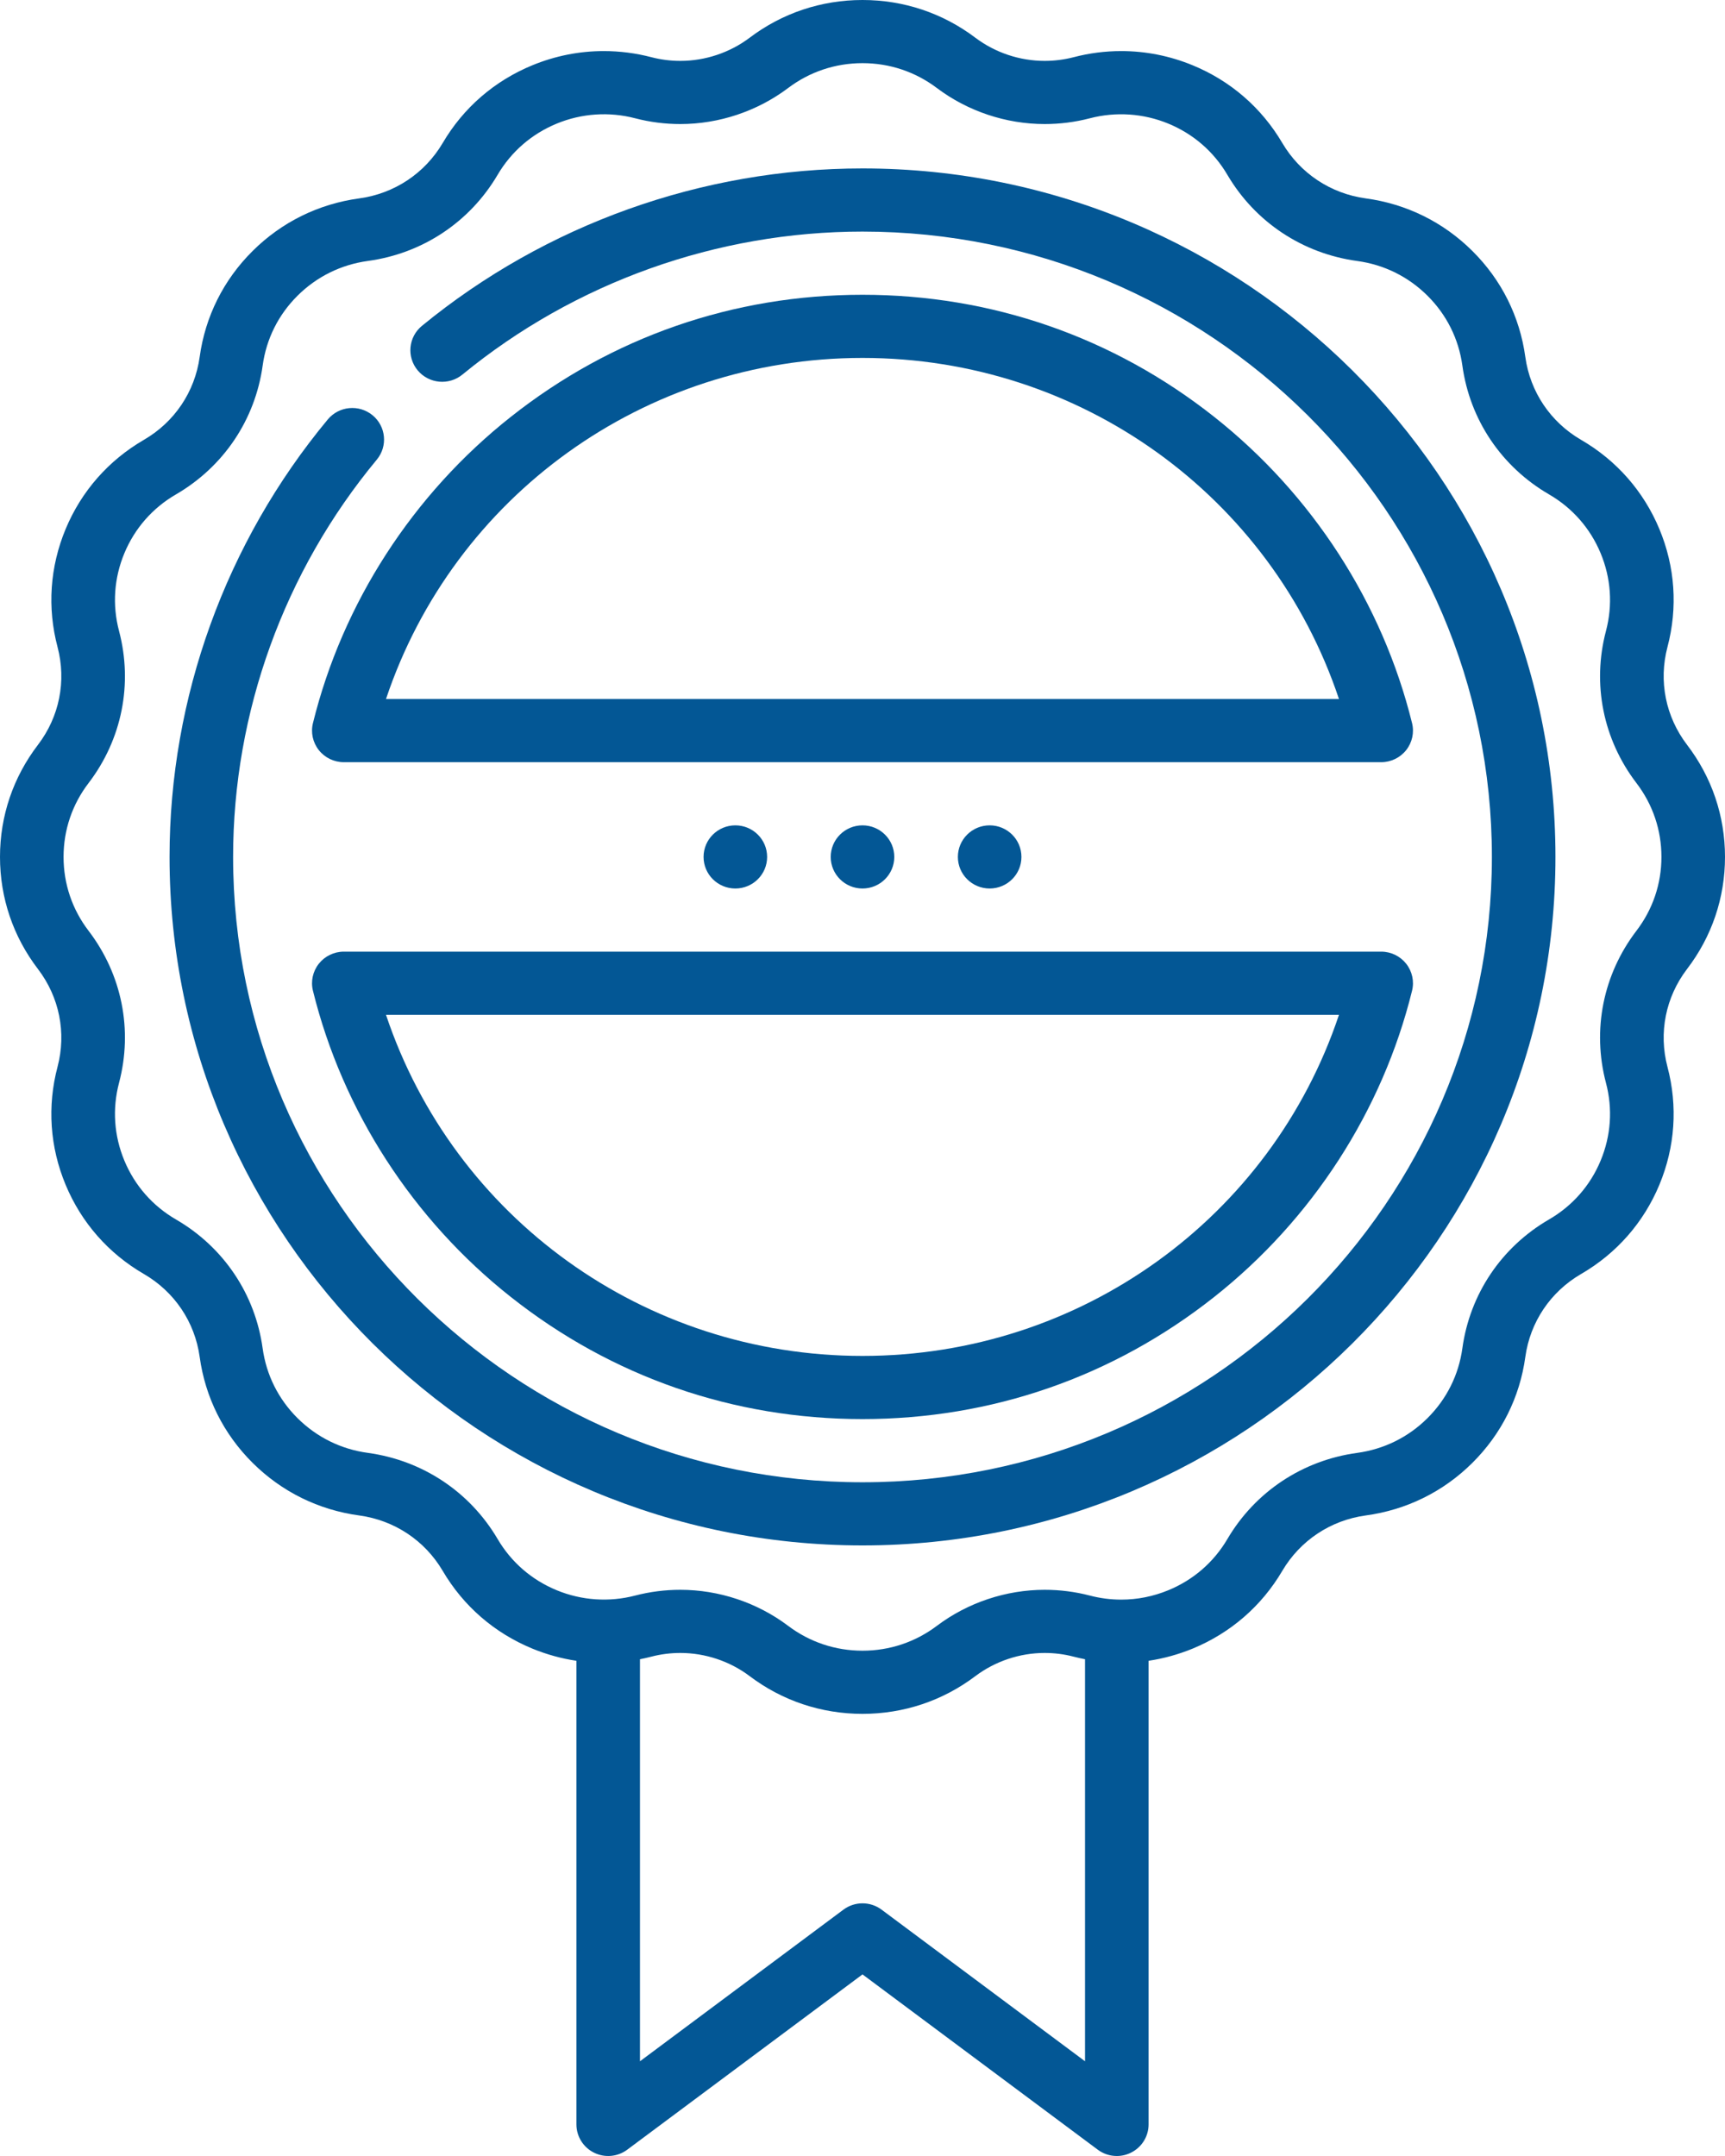
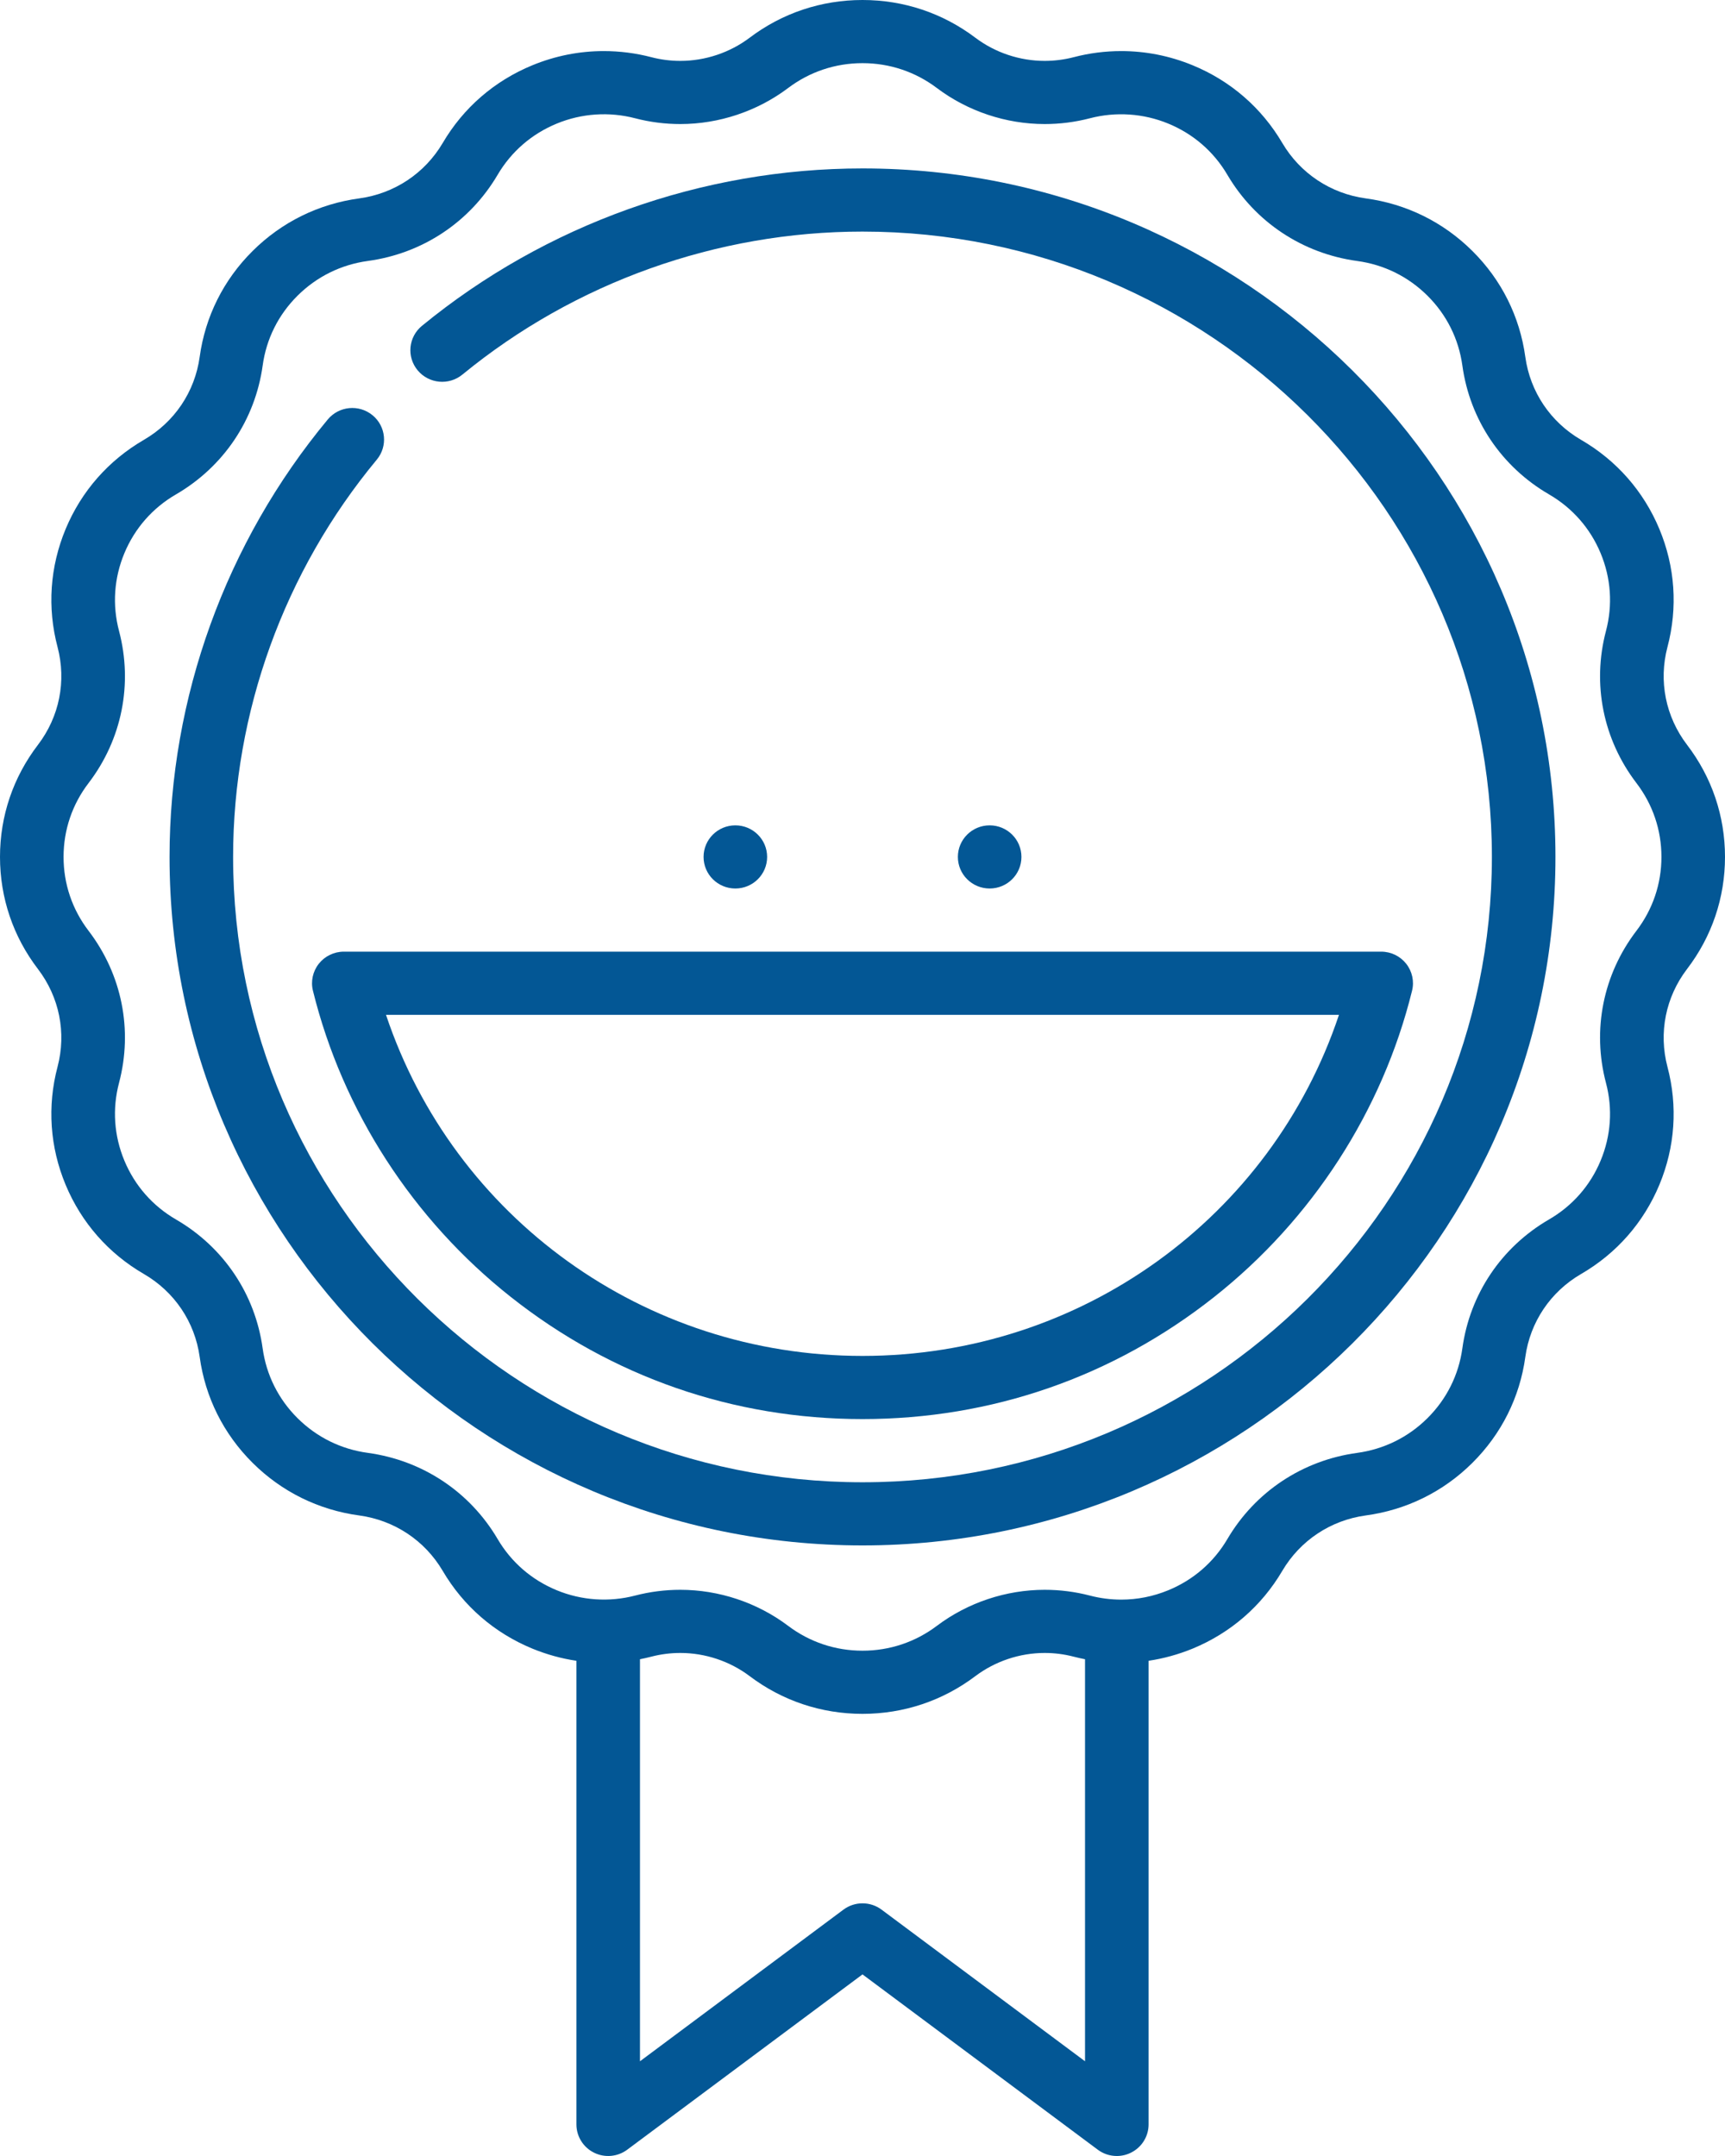
<svg xmlns="http://www.w3.org/2000/svg" width="52" height="65" viewBox="0 0 52 65" fill="none">
  <path d="M52 25.835C52 24.602 51.604 23.433 50.855 22.454C50.21 21.608 49.995 20.534 50.265 19.509C50.58 18.318 50.496 17.087 50.021 15.948C49.546 14.81 48.73 13.88 47.66 13.26C46.739 12.724 46.127 11.814 45.981 10.764C45.814 9.544 45.262 8.438 44.385 7.567C43.508 6.695 42.395 6.147 41.169 5.981C40.111 5.836 39.195 5.227 38.656 4.313C38.031 3.25 37.096 2.438 35.95 1.967C35.262 1.684 34.538 1.54 33.798 1.54C33.316 1.54 32.834 1.602 32.368 1.724C32.082 1.798 31.787 1.836 31.492 1.836C30.742 1.836 30 1.588 29.404 1.139C28.418 0.394 27.241 0 26 0C24.759 0 23.582 0.394 22.597 1.138C22 1.588 21.258 1.836 20.508 1.836C20.212 1.836 19.918 1.798 19.634 1.724C19.166 1.602 18.683 1.54 18.201 1.54C17.462 1.54 16.738 1.684 16.05 1.967C14.904 2.438 13.968 3.25 13.345 4.312C12.805 5.227 11.889 5.836 10.832 5.981C9.605 6.147 8.492 6.695 7.615 7.567C6.738 8.438 6.186 9.544 6.019 10.762C5.873 11.814 5.261 12.724 4.34 13.259C3.27 13.88 2.454 14.809 1.979 15.948C1.505 17.087 1.42 18.318 1.735 19.508C2.005 20.534 1.79 21.608 1.146 22.453C0.396 23.433 0 24.603 0 25.835C0 27.068 0.396 28.237 1.145 29.216C1.79 30.062 2.005 31.136 1.735 32.161C1.42 33.352 1.504 34.583 1.979 35.722C2.454 36.861 3.27 37.79 4.339 38.41C5.261 38.946 5.873 39.856 6.019 40.907C6.186 42.126 6.738 43.231 7.615 44.103C8.492 44.975 9.605 45.524 10.831 45.689C11.889 45.834 12.805 46.443 13.344 47.357C13.968 48.421 14.904 49.232 16.05 49.704C16.48 49.88 16.923 50.003 17.376 50.07V64.048C17.376 64.408 17.581 64.738 17.905 64.899C18.23 65.061 18.619 65.026 18.909 64.809L26 59.525L33.091 64.809C33.26 64.936 33.462 65 33.666 65C33.812 65 33.959 64.967 34.094 64.899C34.419 64.738 34.624 64.408 34.624 64.048V50.07C35.077 50.002 35.52 49.88 35.95 49.704C37.096 49.231 38.031 48.42 38.655 47.358C39.195 46.443 40.111 45.834 41.167 45.689C42.395 45.523 43.508 44.975 44.385 44.103C45.262 43.231 45.814 42.126 45.981 40.908C46.127 39.856 46.739 38.946 47.66 38.41C48.73 37.79 49.546 36.86 50.021 35.721C50.495 34.582 50.58 33.352 50.265 32.162C49.995 31.136 50.21 30.062 50.854 29.217C51.604 28.237 52 27.068 52 25.835ZM26.575 57.573C26.234 57.319 25.766 57.319 25.425 57.573L19.292 62.144V50.023C19.406 50.001 19.52 49.975 19.632 49.946C19.918 49.872 20.213 49.834 20.508 49.834C21.258 49.834 22 50.082 22.596 50.531C23.582 51.276 24.759 51.67 26 51.67C27.241 51.67 28.418 51.276 29.403 50.532C30.001 50.082 30.743 49.834 31.492 49.834C31.788 49.834 32.082 49.872 32.366 49.946C32.48 49.975 32.593 50.001 32.708 50.023V62.144L26.575 57.573ZM49.327 28.066C48.325 29.38 47.991 31.049 48.411 32.645C48.619 33.43 48.563 34.242 48.25 34.993C47.938 35.744 47.399 36.357 46.693 36.766C45.26 37.599 44.309 39.014 44.083 40.649C43.972 41.453 43.608 42.182 43.03 42.756C42.452 43.331 41.718 43.693 40.907 43.803C39.264 44.028 37.84 44.973 37.001 46.397C36.59 47.098 35.973 47.633 35.217 47.944C34.762 48.131 34.285 48.226 33.799 48.226C33.481 48.226 33.163 48.185 32.853 48.104C32.409 47.988 31.951 47.93 31.493 47.93C30.328 47.93 29.174 48.315 28.244 49.015C27.594 49.506 26.818 49.766 26 49.766C25.182 49.766 24.406 49.506 23.755 49.014C22.826 48.315 21.673 47.93 20.508 47.93C20.049 47.93 19.591 47.988 19.146 48.104C18.364 48.308 17.534 48.253 16.784 47.944C16.028 47.633 15.411 47.098 14.999 46.396C14.16 44.973 12.736 44.028 11.091 43.802C10.282 43.693 9.549 43.331 8.97 42.756C8.392 42.182 8.028 41.453 7.917 40.648C7.691 39.014 6.74 37.599 5.306 36.766C4.601 36.357 4.063 35.744 3.75 34.993C3.437 34.242 3.381 33.43 3.589 32.644C4.009 31.049 3.675 29.38 2.672 28.065C2.177 27.419 1.916 26.648 1.916 25.835C1.916 25.022 2.177 24.251 2.673 23.604C3.675 22.29 4.009 20.621 3.589 19.025C3.381 18.24 3.437 17.428 3.75 16.677C4.063 15.926 4.601 15.313 5.307 14.904C6.74 14.07 7.691 12.656 7.918 11.021C8.028 10.217 8.392 9.488 8.97 8.914C9.549 8.339 10.283 7.977 11.092 7.867C12.736 7.642 14.16 6.697 14.999 5.273C15.411 4.572 16.028 4.037 16.784 3.726C17.534 3.417 18.362 3.361 19.147 3.566C19.591 3.682 20.049 3.74 20.508 3.74C21.673 3.74 22.826 3.355 23.756 2.655C24.406 2.164 25.182 1.904 26 1.904C26.818 1.904 27.594 2.164 28.245 2.656C29.174 3.355 30.327 3.74 31.492 3.74C31.951 3.74 32.409 3.682 32.854 3.566C33.636 3.362 34.466 3.417 35.217 3.726C35.972 4.037 36.59 4.572 37.001 5.274C37.84 6.697 39.264 7.642 40.908 7.868C41.718 7.977 42.451 8.339 43.03 8.914C43.608 9.488 43.972 10.217 44.083 11.022C44.309 12.656 45.26 14.07 46.694 14.904C47.399 15.313 47.937 15.926 48.25 16.677C48.563 17.428 48.619 18.24 48.411 19.026C47.991 20.621 48.325 22.29 49.328 23.605C49.822 24.251 50.084 25.022 50.084 25.835C50.084 26.648 49.822 27.419 49.327 28.066Z" fill="#035795" />
-   <path d="M42.566 21.8C41.674 18.182 39.555 14.903 36.601 12.567C33.556 10.159 29.89 8.887 26 8.887C22.11 8.887 18.444 10.159 15.399 12.567C12.444 14.903 10.326 18.182 9.434 21.8C9.363 22.083 9.429 22.384 9.61 22.614C9.791 22.844 10.069 22.979 10.364 22.979H41.636C41.93 22.979 42.208 22.844 42.39 22.614C42.571 22.384 42.637 22.083 42.566 21.8ZM11.636 21.074C13.681 14.962 19.422 10.791 26 10.791C32.578 10.791 38.319 14.962 40.363 21.074H11.636Z" fill="#035795" />
  <path d="M23.125 25.835C23.125 26.361 22.696 26.787 22.167 26.787C21.638 26.787 21.209 26.361 21.209 25.835C21.209 25.309 21.638 24.883 22.167 24.883C22.696 24.883 23.125 25.309 23.125 25.835Z" fill="#035795" />
-   <path d="M26.958 25.835C26.958 26.361 26.529 26.787 26 26.787C25.471 26.787 25.042 26.361 25.042 25.835C25.042 25.309 25.471 24.883 26 24.883C26.529 24.883 26.958 25.309 26.958 25.835Z" fill="#035795" />
  <path d="M30.791 25.835C30.791 26.361 30.362 26.787 29.833 26.787C29.304 26.787 28.875 26.361 28.875 25.835C28.875 25.309 29.304 24.883 29.833 24.883C30.362 24.883 30.791 25.309 30.791 25.835Z" fill="#035795" />
  <path d="M9.61 29.056C9.429 29.286 9.363 29.587 9.434 29.87C10.326 33.488 12.444 36.767 15.399 39.102C18.444 41.511 22.11 42.783 26 42.783C29.89 42.783 33.556 41.511 36.601 39.102C39.555 36.767 41.674 33.488 42.566 29.87C42.637 29.587 42.571 29.286 42.39 29.056C42.209 28.826 41.931 28.691 41.636 28.691H10.364C10.07 28.691 9.792 28.826 9.61 29.056ZM40.363 30.596C38.319 36.708 32.578 40.879 26 40.879C19.422 40.879 13.681 36.708 11.636 30.596H40.363Z" fill="#035795" />
  <path d="M26 5.078C21.166 5.078 16.45 6.764 12.719 9.824C12.311 10.159 12.253 10.759 12.59 11.165C12.927 11.57 13.53 11.628 13.939 11.293C17.327 8.513 21.611 6.982 26 6.982C36.462 6.982 44.973 15.44 44.973 25.835C44.973 36.23 36.462 44.688 26 44.688C15.538 44.688 7.027 36.23 7.027 25.835C7.027 21.477 8.565 17.224 11.358 13.858C11.695 13.453 11.637 12.852 11.229 12.518C10.82 12.183 10.217 12.241 9.88 12.647C6.804 16.352 5.111 21.036 5.111 25.835C5.111 37.28 14.482 46.592 26 46.592C37.518 46.592 46.889 37.28 46.889 25.835C46.889 14.39 37.518 5.078 26 5.078Z" fill="#035795" />
</svg>